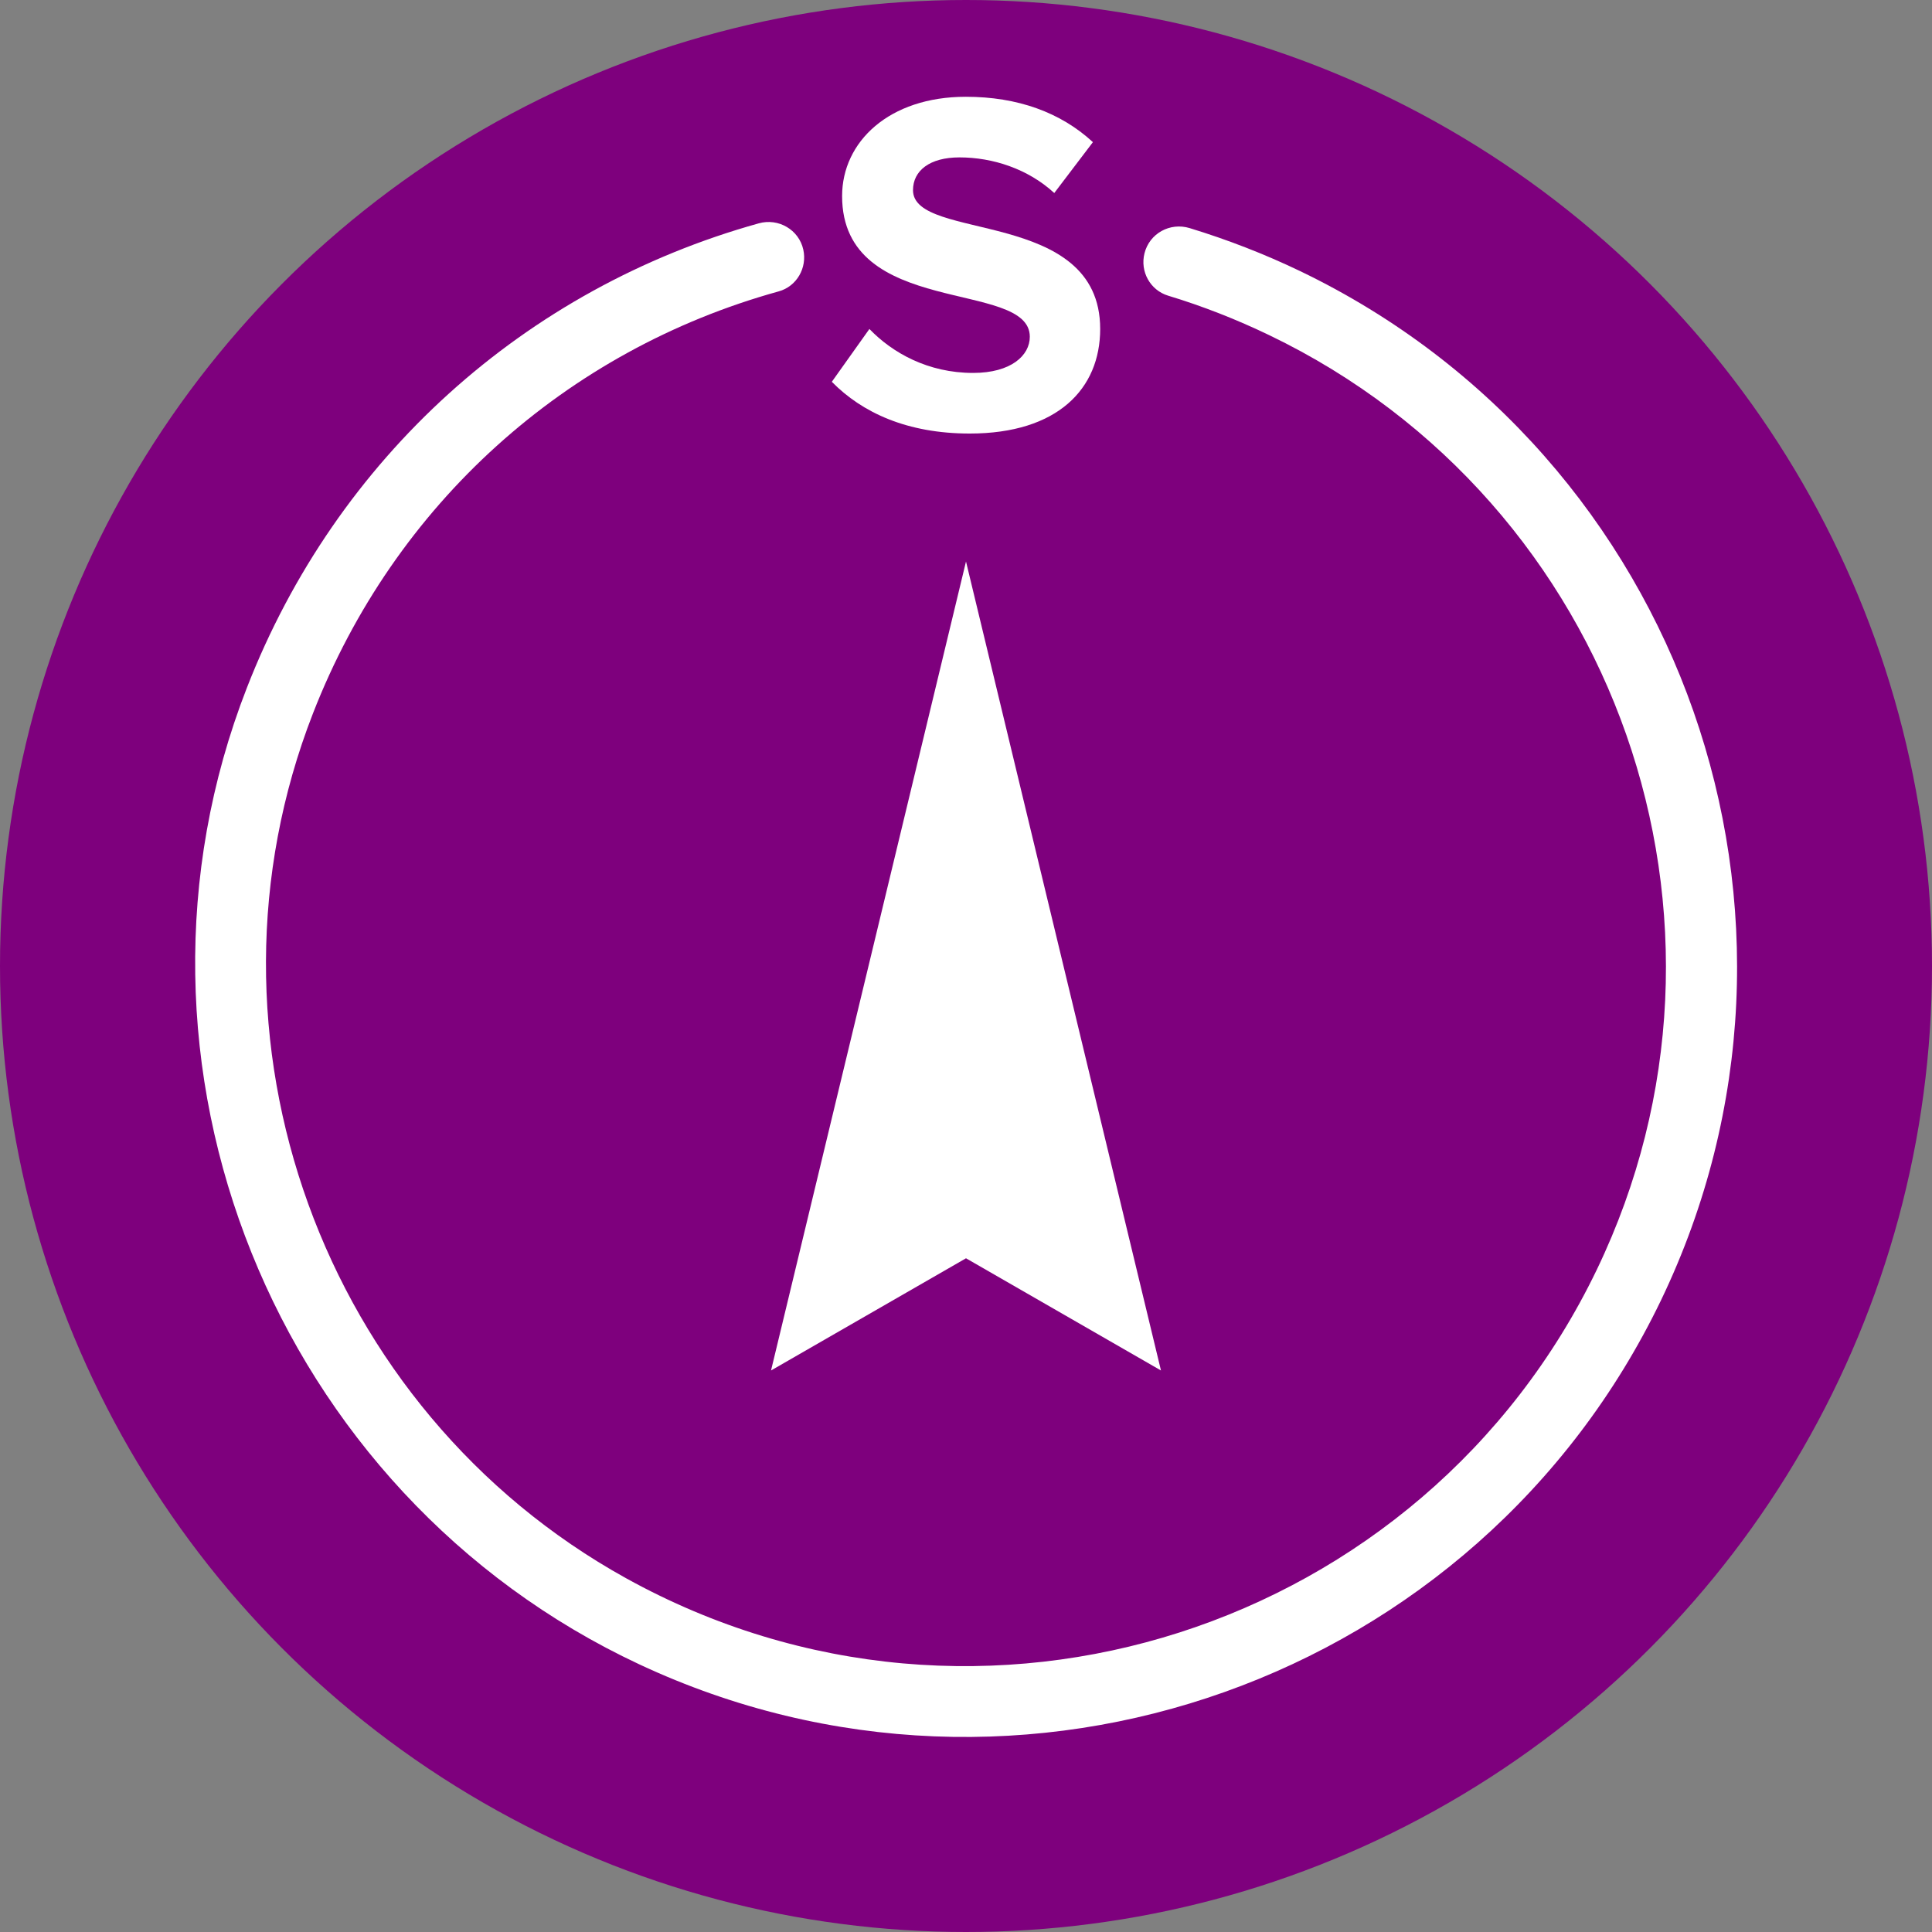
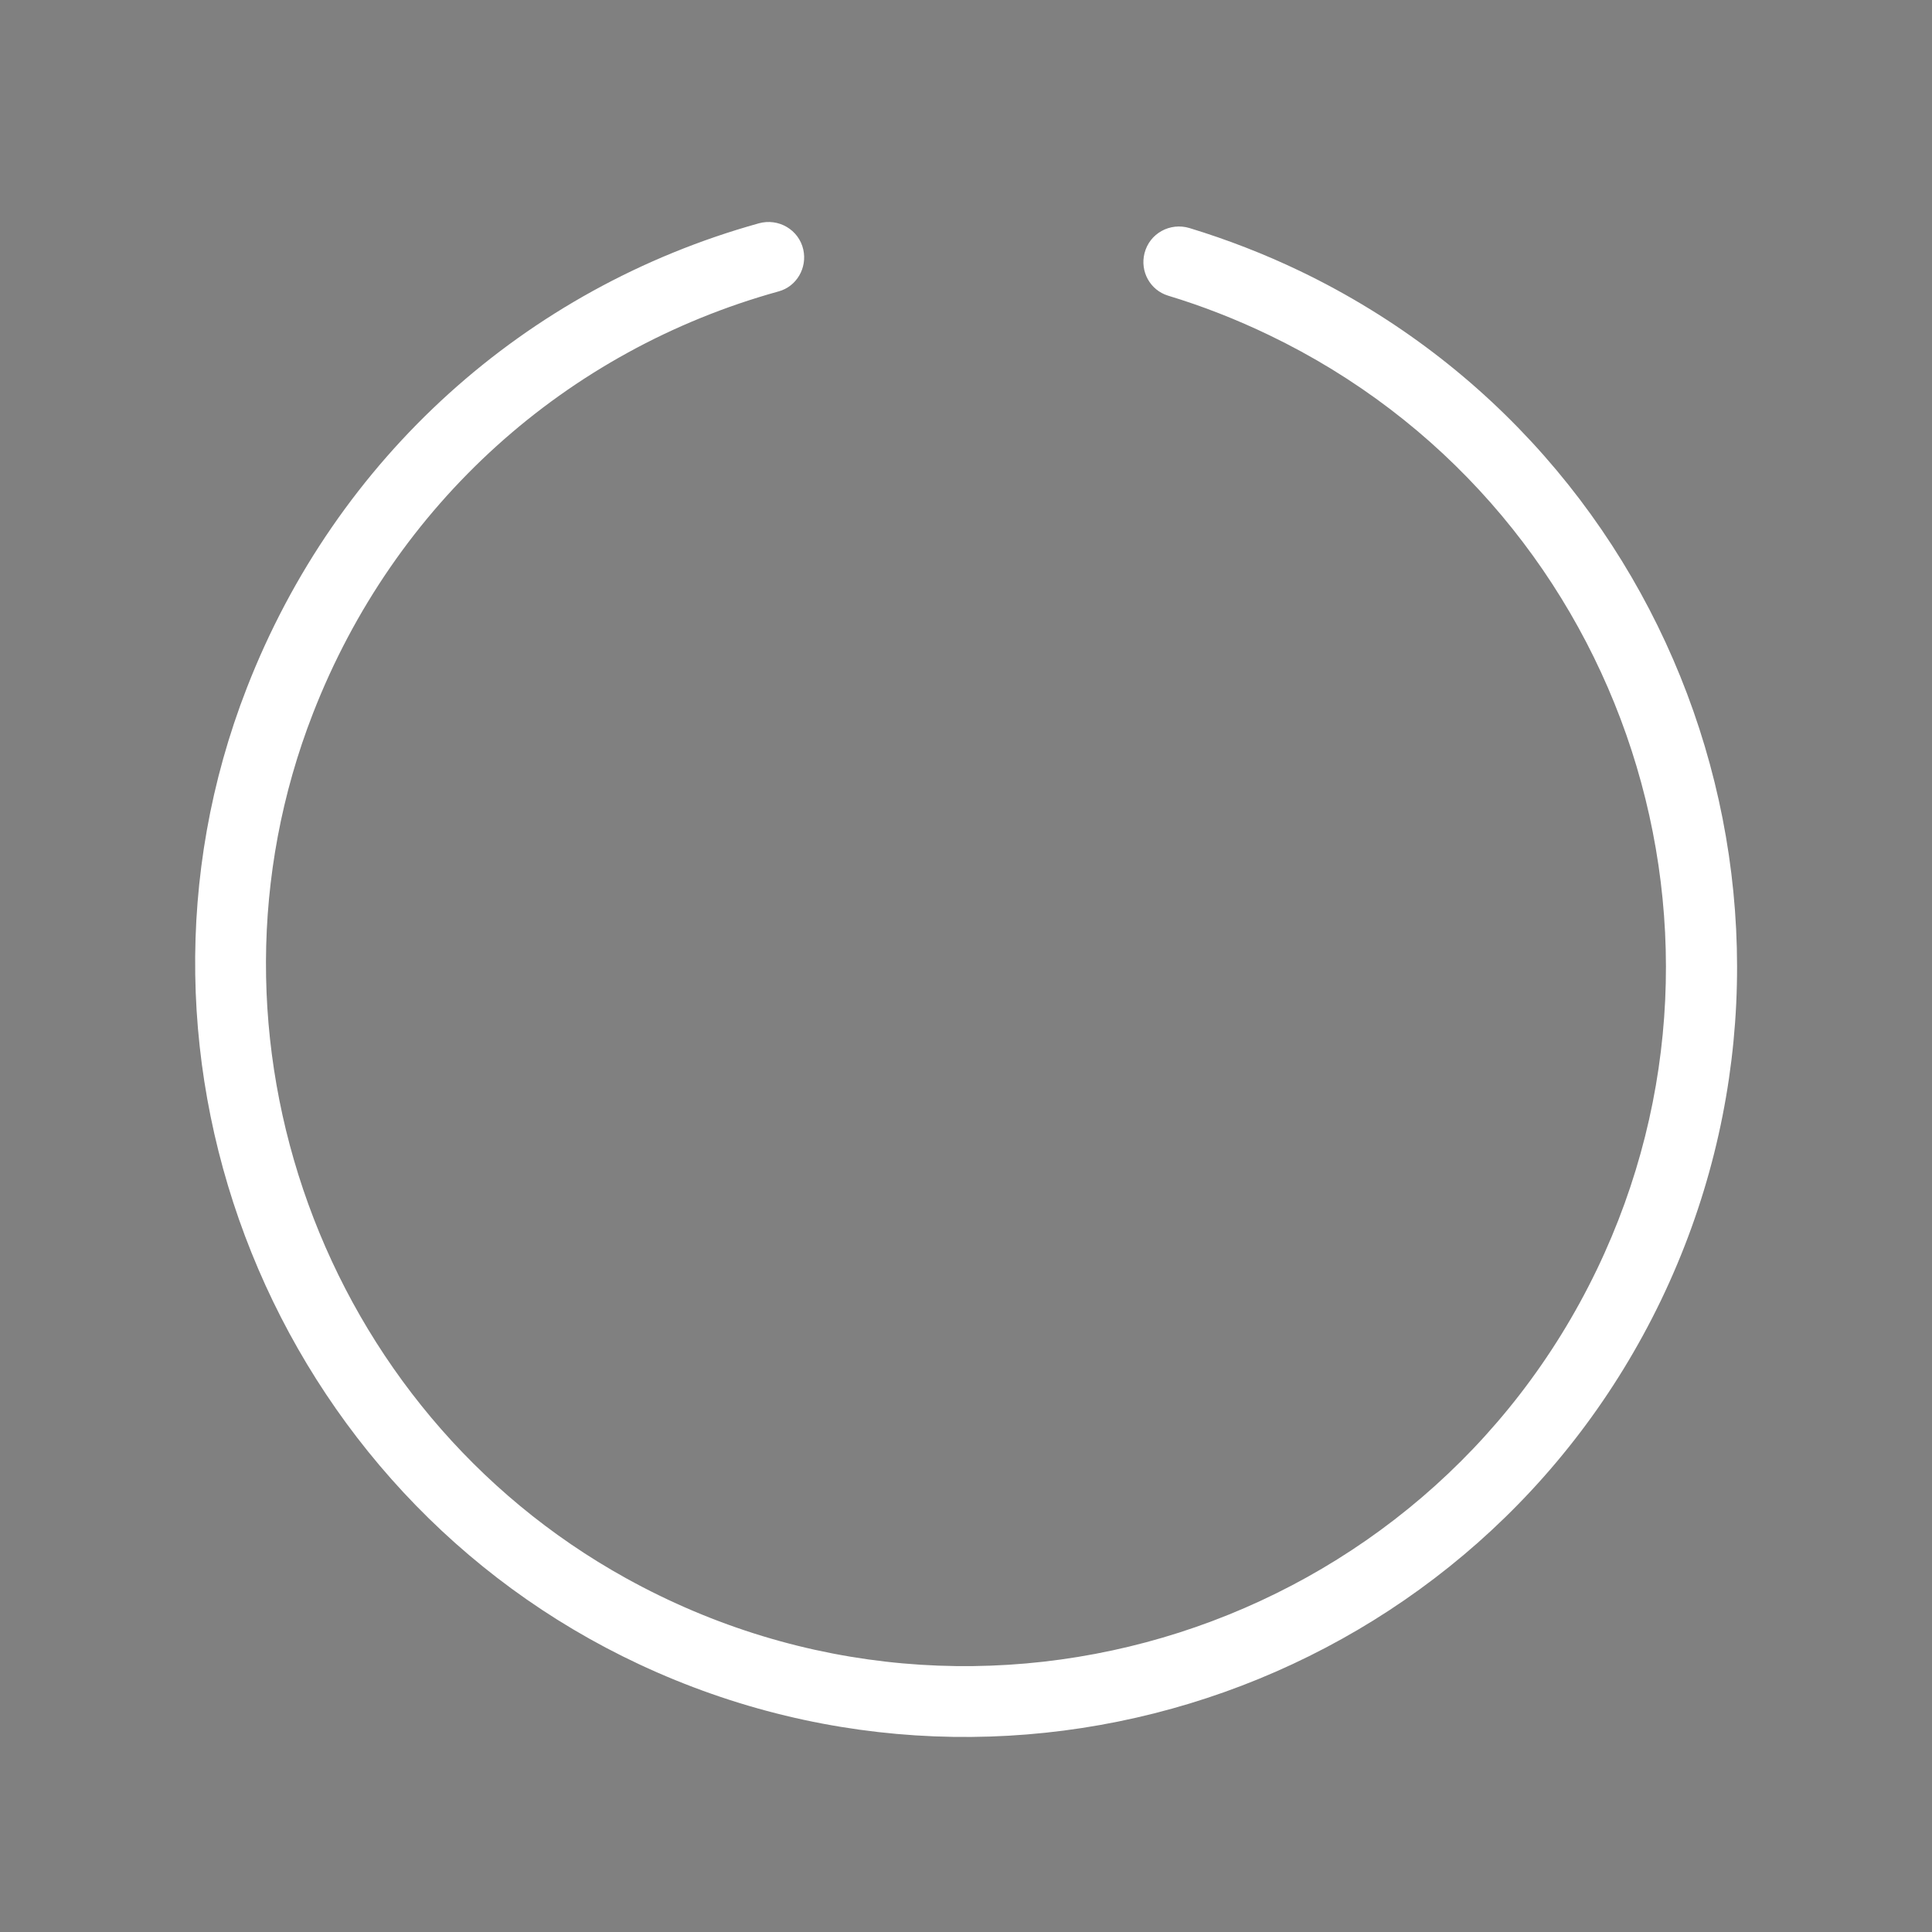
<svg xmlns="http://www.w3.org/2000/svg" version="1.1" id="Vrstva_1" x="0px" y="0px" viewBox="0 0 109 109" style="enable-background:new 0 0 109 109;" xml:space="preserve">
  <rect x="0" y="0" width="109" height="109" fill="#808080" stroke="none" />
  <style type="text/css">
	.st0{fill:#7E007D;}
	.st1{fill:#FFFFFF;}
</style>
  <g>
-     <circle class="st0" cx="54.5" cy="54.5" r="54.5" />
-     <polygon class="st1" points="54.5,31.68 43.5,77.32 54.5,70.99 65.5,77.32  " />
    <g>
-       <path class="st1" d="M46.93,21.54l2.12-2.98c1.3,1.35,3.31,2.48,5.85,2.48c2.15,0,3.2-0.99,3.2-2.04c0-3.26-10.59-1.02-10.59-7.94    c0-3.06,2.65-5.6,6.98-5.6c2.92,0,5.35,0.88,7.17,2.56l-2.18,2.87C57.99,9.52,56,8.88,54.13,8.88c-1.68,0-2.62,0.75-2.62,1.85    c0,2.92,10.56,0.97,10.56,7.83c0,3.37-2.4,5.9-7.36,5.9C51.18,24.46,48.64,23.28,46.93,21.54z" />
-     </g>
+       </g>
    <path class="st1" d="M36.07,93.9C15.49,84.27,5.68,59.96,13.93,38.8c5.06-12.99,15.7-22.53,28.88-26.2   c1.11-0.31,2.26,0.36,2.51,1.48v0c0.23,1.03-0.37,2.08-1.39,2.36c-11.99,3.32-21.67,11.99-26.27,23.8   c-7.12,18.26,0.52,39.31,17.66,48.8c20,11.07,45,2.9,54.77-17.41c9.44-19.63,1.15-43.28-18.48-52.72   c-1.85-0.89-3.76-1.64-5.71-2.23c-1.01-0.31-1.59-1.36-1.33-2.39v0c0.28-1.12,1.44-1.76,2.55-1.42c2.13,0.65,4.22,1.46,6.24,2.43   c21.62,10.4,30.74,36.44,20.35,58.06C83.37,94.83,57.6,103.98,36.07,93.9z" />
  </g>
</svg>